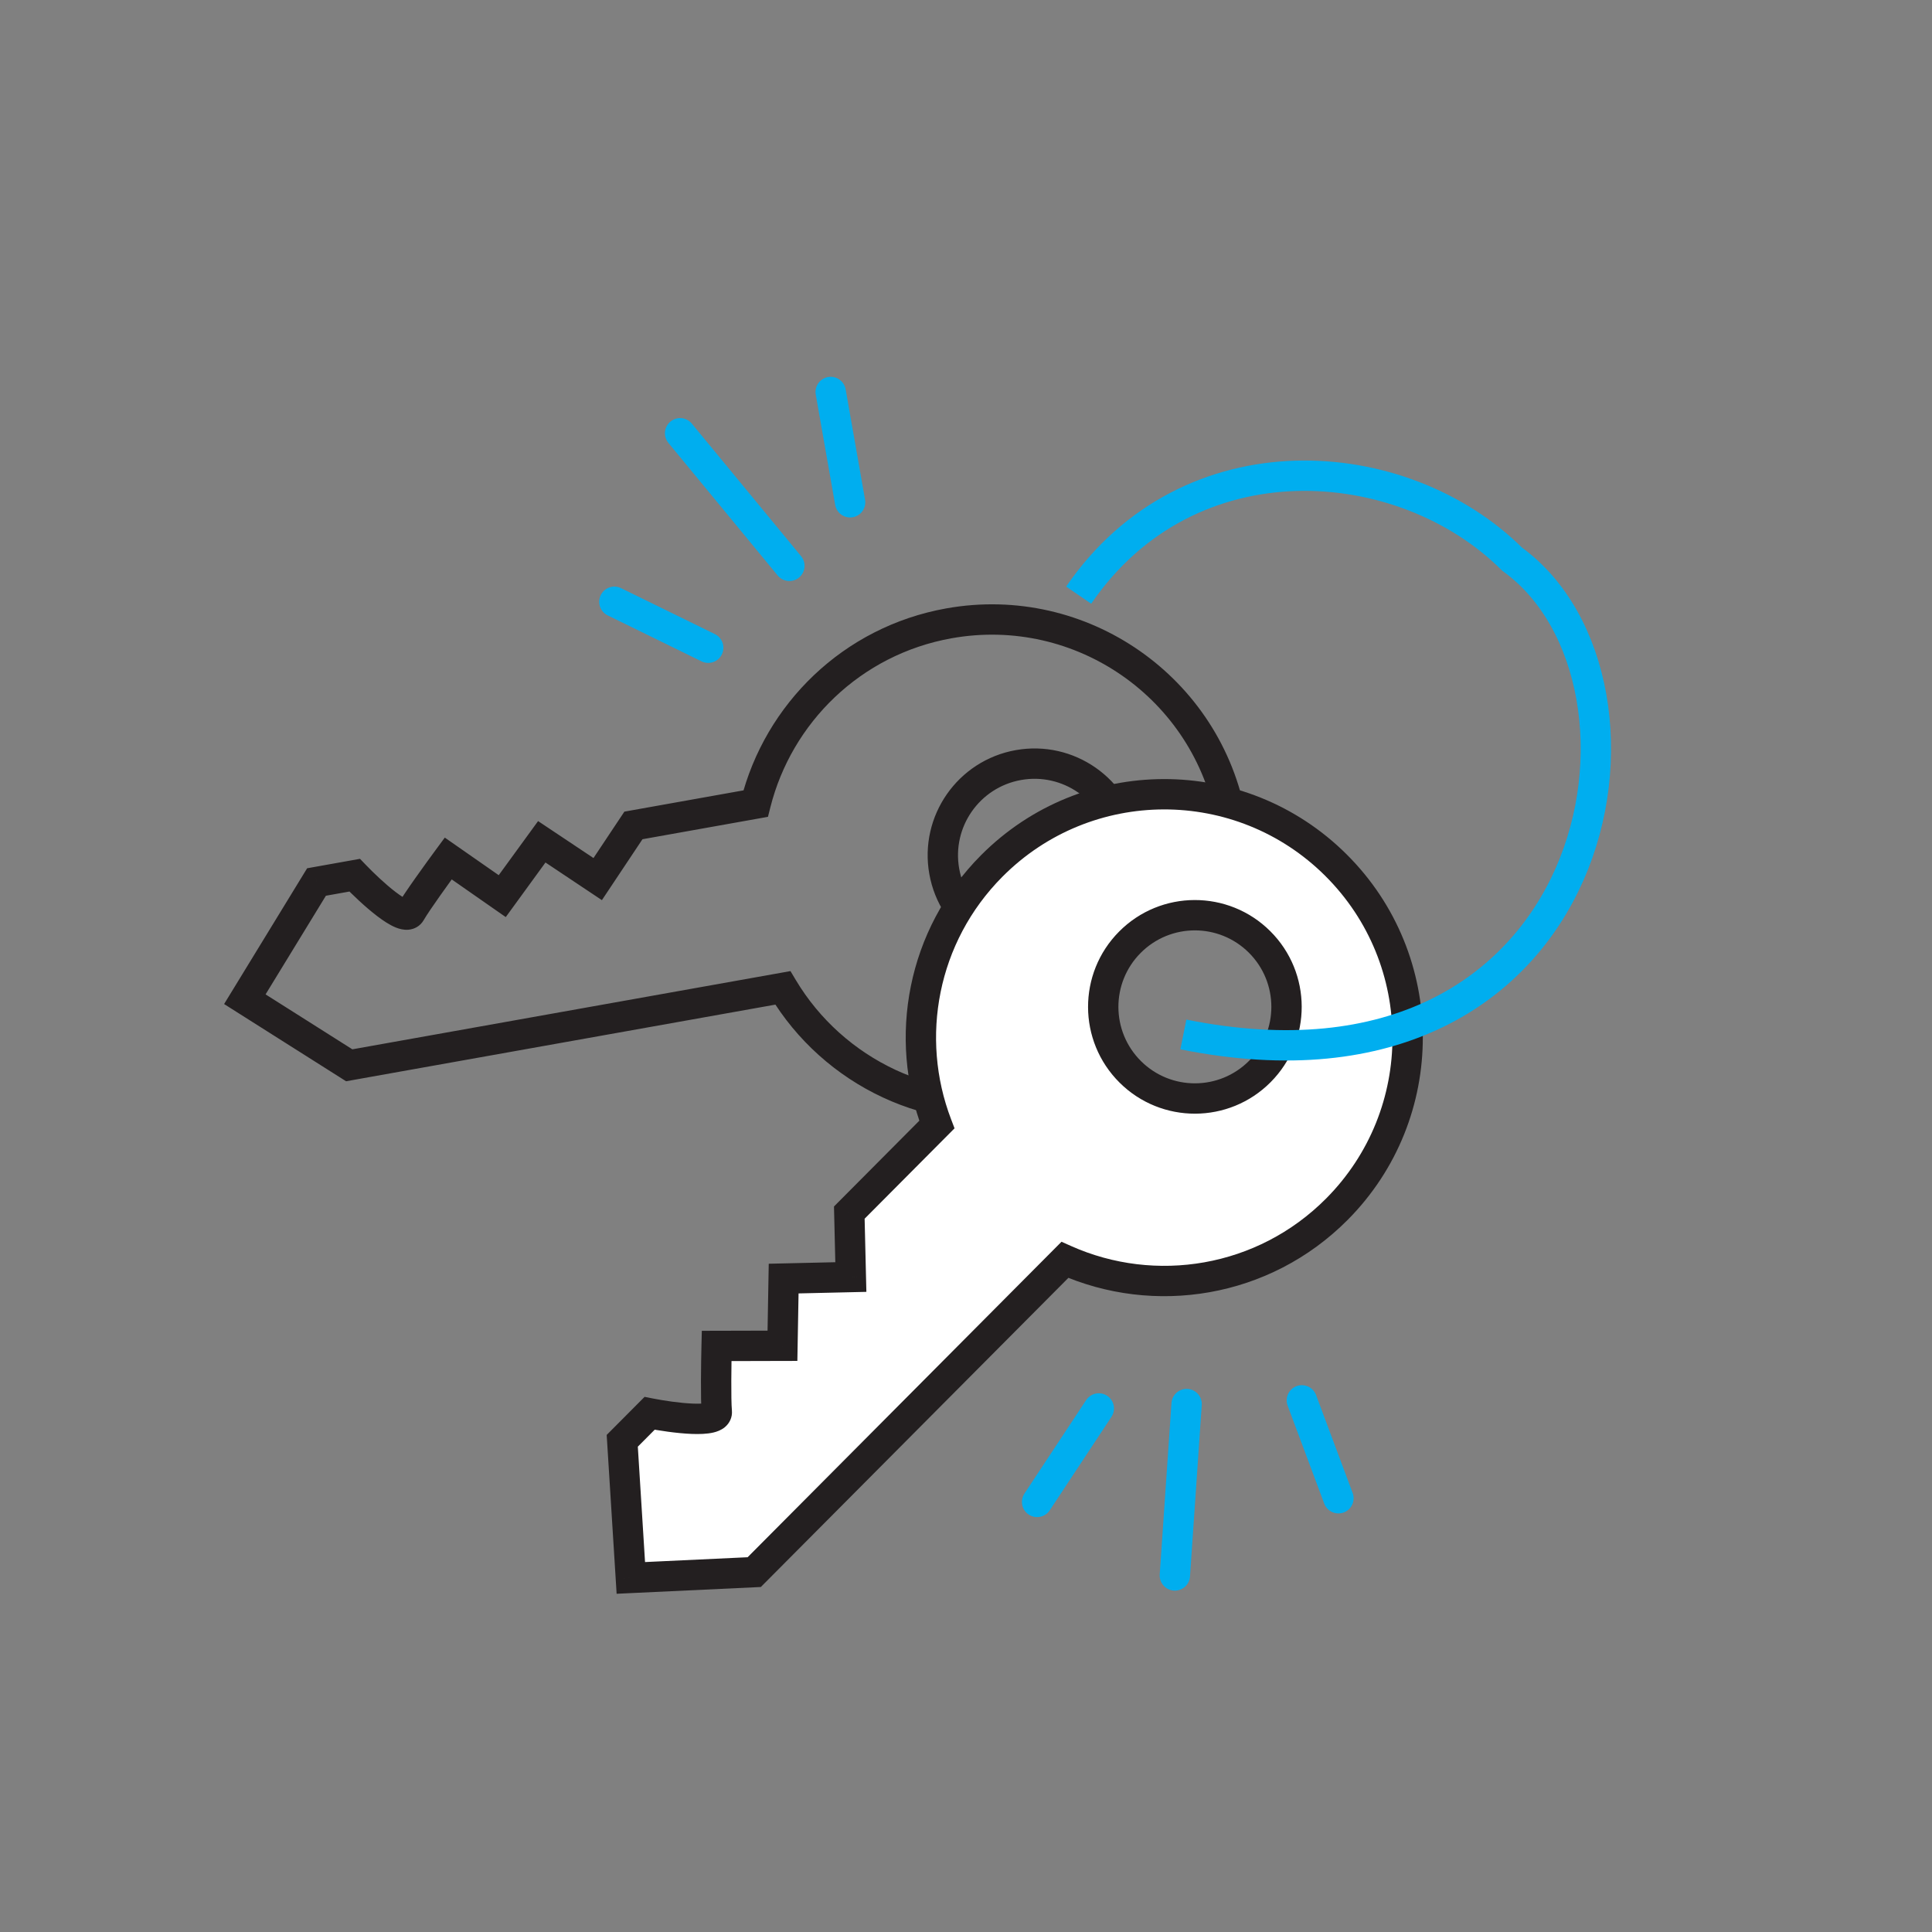
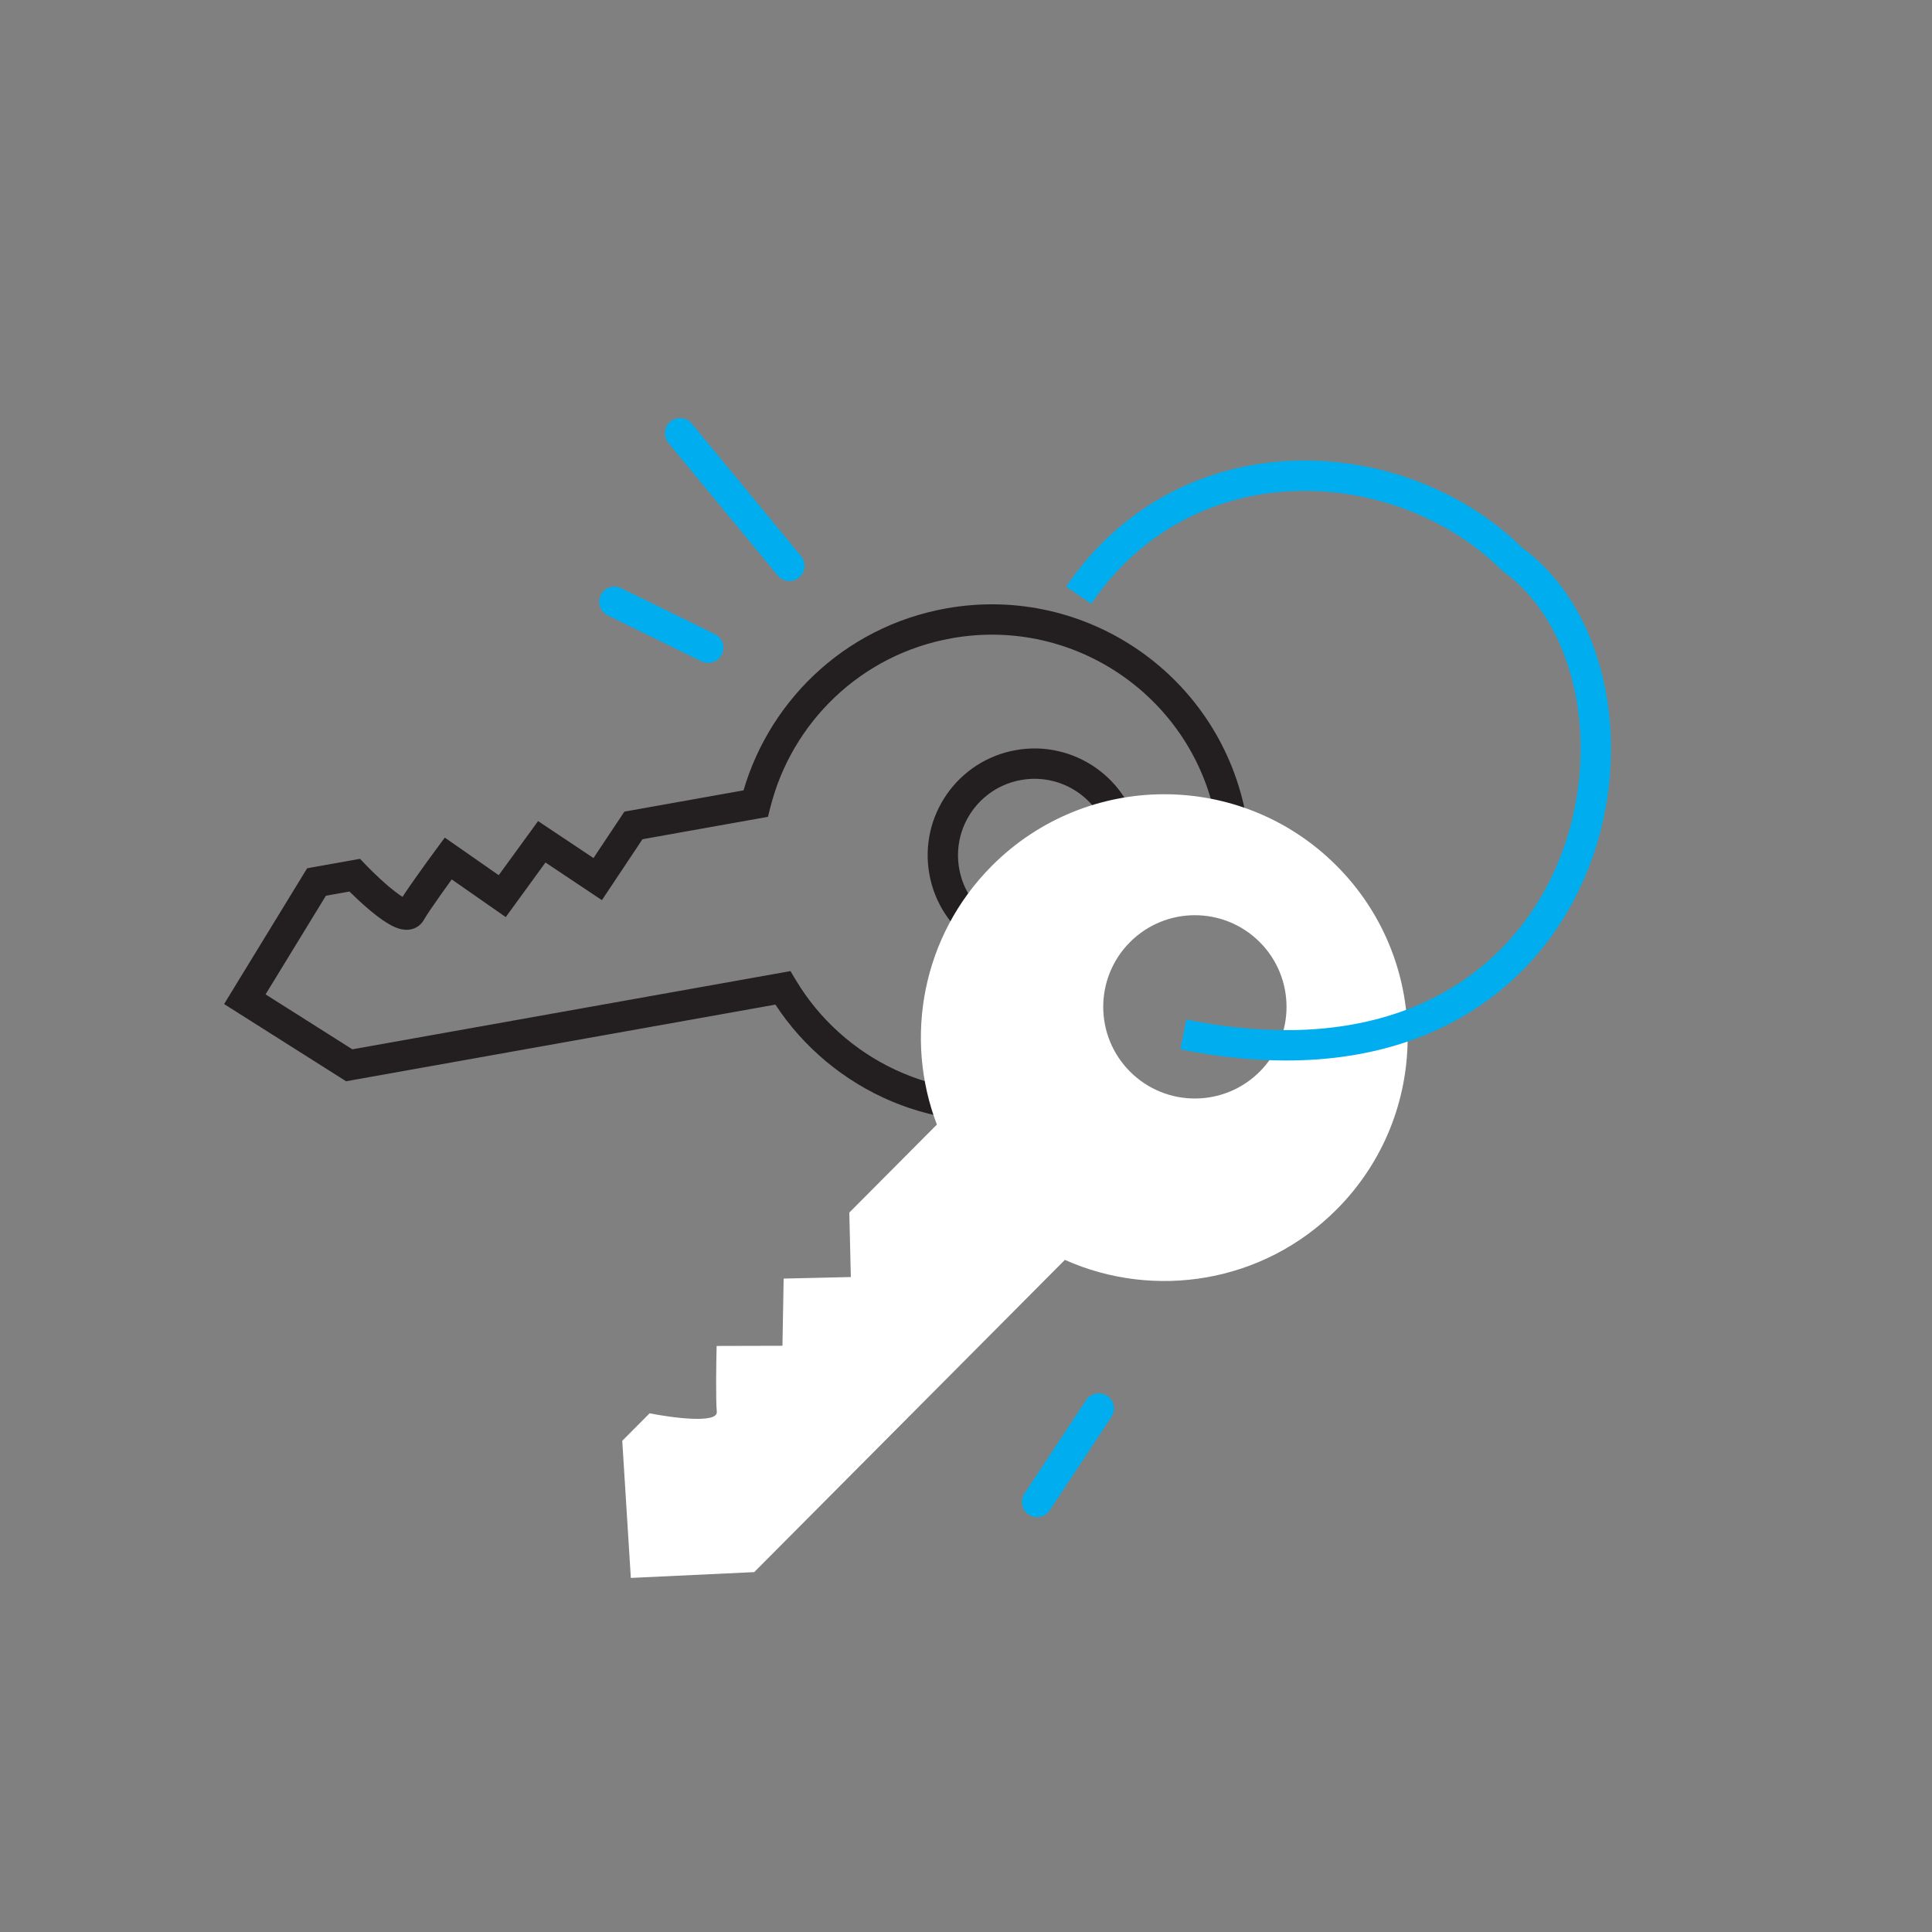
<svg xmlns="http://www.w3.org/2000/svg" width="191" height="191" viewBox="0 0 191 191" fill="none">
  <rect x="0" y="0" width="191" height="191" fill="#808080" stroke="none" />
  <path d="M70.015 64.036L60.737 59.492" stroke="#00AEEF" stroke-width="3" stroke-linecap="round" stroke-linejoin="round" />
-   <path d="M84.044 49.658L82.124 38.752" stroke="#00AEEF" stroke-width="3" stroke-linecap="round" stroke-linejoin="round" />
  <path d="M78.039 55.94L67.236 42.833" stroke="#00AEEF" stroke-width="3" stroke-linecap="round" stroke-linejoin="round" />
-   <path d="M128.703 138.441L132.319 148.119" stroke="#00AEEF" stroke-width="3" stroke-linecap="round" stroke-linejoin="round" />
  <path d="M108.63 139.241L102.529 148.483" stroke="#00AEEF" stroke-width="3" stroke-linecap="round" stroke-linejoin="round" />
-   <path d="M117.31 138.807L116.148 155.752" stroke="#00AEEF" stroke-width="3" stroke-linecap="round" stroke-linejoin="round" />
-   <path d="M77.391 97.663L78.678 96.893L78.147 96.004L77.127 96.186L77.391 97.663ZM102.275 108.996L102.539 110.473L104.082 110.197L103.739 108.667L102.275 108.996ZM34.525 105.316L33.723 106.583L34.215 106.895L34.789 106.792L34.525 105.316ZM24.206 98.784L22.926 98.001L22.155 99.261L23.403 100.051L24.206 98.784ZM31.29 87.197L31.027 85.72L30.363 85.839L30.011 86.414L31.29 87.197ZM35.065 86.523L36.148 85.484L35.592 84.905L34.801 85.046L35.065 86.523ZM40.592 90.21L41.895 90.953L41.895 90.953L40.592 90.21ZM44.313 84.872L45.171 83.641L43.973 82.806L43.106 83.981L44.313 84.872ZM49.652 88.593L48.794 89.824L50 90.664L50.865 89.476L49.652 88.593ZM53.562 83.221L54.394 81.973L53.196 81.174L52.349 82.338L53.562 83.221ZM59.089 86.908L58.256 88.156L59.505 88.989L60.337 87.74L59.089 86.908ZM62.621 81.603L62.357 80.127L61.727 80.239L61.373 80.772L62.621 81.603ZM74.704 79.446L74.968 80.923L75.922 80.752L76.159 79.812L74.704 79.446ZM121.733 81.08L123.046 81.806L123.303 81.34L123.21 80.817L121.733 81.08ZM113.135 88.508L112.341 87.236L113.135 88.508ZM76.104 98.433C81.398 107.281 91.781 112.393 102.539 110.473L102.011 107.519C92.521 109.214 83.354 104.707 78.678 96.893L76.104 98.433ZM34.789 106.792L77.655 99.14L77.127 96.186L34.261 103.839L34.789 106.792ZM23.403 100.051L33.723 106.583L35.327 104.048L25.008 97.516L23.403 100.051ZM30.011 86.414L22.926 98.001L25.485 99.566L32.57 87.979L30.011 86.414ZM34.801 85.046L31.027 85.72L31.554 88.673L35.329 87.999L34.801 85.046ZM39.289 89.468C39.492 89.112 39.852 88.947 40.126 88.924C40.309 88.909 40.376 88.96 40.255 88.913C40.032 88.824 39.642 88.59 39.113 88.187C38.091 87.409 36.918 86.288 36.148 85.484L33.983 87.561C34.807 88.421 36.101 89.664 37.296 90.574C37.875 91.015 38.531 91.456 39.15 91.702C39.451 91.821 39.888 91.954 40.374 91.914C40.951 91.866 41.545 91.569 41.895 90.953L39.289 89.468ZM43.106 83.981C42.138 85.293 39.937 88.331 39.289 89.468L41.895 90.953C42.434 90.008 44.502 87.142 45.52 85.762L43.106 83.981ZM50.51 87.362L45.171 83.641L43.456 86.102L48.794 89.824L50.51 87.362ZM52.349 82.338L48.439 87.71L50.865 89.476L54.774 84.103L52.349 82.338ZM59.921 85.66L54.394 81.973L52.729 84.469L58.256 88.156L59.921 85.66ZM61.373 80.772L57.84 86.077L60.337 87.74L63.87 82.435L61.373 80.772ZM74.441 77.969L62.357 80.127L62.885 83.08L74.968 80.923L74.441 77.969ZM93.554 60.146C83.334 61.97 75.628 69.632 73.25 79.08L76.159 79.812C78.26 71.467 85.065 64.709 94.081 63.099L93.554 60.146ZM123.21 80.817C120.729 66.919 107.451 57.665 93.554 60.146L94.081 63.099C106.348 60.909 118.067 69.078 120.256 81.344L123.21 80.817ZM113.93 89.781C117.328 87.658 121.086 85.353 123.046 81.806L120.42 80.355C118.91 83.088 115.925 84.997 112.341 87.236L113.93 89.781ZM103.739 108.667C102.469 103.016 103.5 99.372 105.448 96.661C107.476 93.836 110.593 91.866 113.93 89.781L112.341 87.236C109.109 89.256 105.445 91.521 103.011 94.911C100.495 98.413 99.382 102.96 100.812 109.325L103.739 108.667ZM103.6 91.998C99.489 92.732 95.562 89.995 94.828 85.884L91.875 86.411C92.9 92.153 98.385 95.977 104.127 94.951L103.6 91.998ZM109.714 83.227C110.448 87.337 107.711 91.264 103.6 91.998L104.127 94.951C109.869 93.926 113.692 88.441 112.667 82.699L109.714 83.227ZM100.942 77.112C105.053 76.378 108.98 79.116 109.714 83.227L112.667 82.699C111.642 76.957 106.157 73.134 100.415 74.159L100.942 77.112ZM94.828 85.884C94.094 81.773 96.832 77.846 100.942 77.112L100.415 74.159C94.674 75.184 90.85 80.67 91.875 86.411L94.828 85.884Z" fill="#231F20" />
+   <path d="M77.391 97.663L78.678 96.893L78.147 96.004L77.127 96.186L77.391 97.663ZM102.275 108.996L102.539 110.473L104.082 110.197L103.739 108.667L102.275 108.996ZM34.525 105.316L33.723 106.583L34.215 106.895L34.789 106.792L34.525 105.316ZM24.206 98.784L22.926 98.001L22.155 99.261L23.403 100.051L24.206 98.784ZM31.29 87.197L31.027 85.72L30.363 85.839L30.011 86.414L31.29 87.197ZM35.065 86.523L36.148 85.484L35.592 84.905L34.801 85.046L35.065 86.523ZM40.592 90.21L41.895 90.953L41.895 90.953L40.592 90.21ZM44.313 84.872L45.171 83.641L43.973 82.806L43.106 83.981L44.313 84.872ZM49.652 88.593L48.794 89.824L50 90.664L50.865 89.476L49.652 88.593ZM53.562 83.221L54.394 81.973L53.196 81.174L52.349 82.338L53.562 83.221ZM59.089 86.908L58.256 88.156L59.505 88.989L60.337 87.74L59.089 86.908ZM62.621 81.603L62.357 80.127L61.727 80.239L61.373 80.772L62.621 81.603ZM74.704 79.446L74.968 80.923L75.922 80.752L76.159 79.812L74.704 79.446ZM121.733 81.08L123.046 81.806L123.303 81.34L123.21 80.817L121.733 81.08ZM113.135 88.508L112.341 87.236L113.135 88.508ZM76.104 98.433C81.398 107.281 91.781 112.393 102.539 110.473L102.011 107.519C92.521 109.214 83.354 104.707 78.678 96.893L76.104 98.433ZM34.789 106.792L77.655 99.14L77.127 96.186L34.261 103.839L34.789 106.792ZM23.403 100.051L33.723 106.583L35.327 104.048L25.008 97.516L23.403 100.051ZM30.011 86.414L22.926 98.001L25.485 99.566L32.57 87.979L30.011 86.414ZM34.801 85.046L31.027 85.72L31.554 88.673L35.329 87.999L34.801 85.046ZM39.289 89.468C39.492 89.112 39.852 88.947 40.126 88.924C40.309 88.909 40.376 88.96 40.255 88.913C40.032 88.824 39.642 88.59 39.113 88.187C38.091 87.409 36.918 86.288 36.148 85.484L33.983 87.561C34.807 88.421 36.101 89.664 37.296 90.574C37.875 91.015 38.531 91.456 39.15 91.702C39.451 91.821 39.888 91.954 40.374 91.914C40.951 91.866 41.545 91.569 41.895 90.953L39.289 89.468ZM43.106 83.981C42.138 85.293 39.937 88.331 39.289 89.468L41.895 90.953C42.434 90.008 44.502 87.142 45.52 85.762L43.106 83.981ZM50.51 87.362L45.171 83.641L43.456 86.102L48.794 89.824L50.51 87.362ZM52.349 82.338L48.439 87.71L50.865 89.476L54.774 84.103L52.349 82.338ZM59.921 85.66L54.394 81.973L52.729 84.469L58.256 88.156L59.921 85.66ZM61.373 80.772L57.84 86.077L60.337 87.74L63.87 82.435ZM74.441 77.969L62.357 80.127L62.885 83.08L74.968 80.923L74.441 77.969ZM93.554 60.146C83.334 61.97 75.628 69.632 73.25 79.08L76.159 79.812C78.26 71.467 85.065 64.709 94.081 63.099L93.554 60.146ZM123.21 80.817C120.729 66.919 107.451 57.665 93.554 60.146L94.081 63.099C106.348 60.909 118.067 69.078 120.256 81.344L123.21 80.817ZM113.93 89.781C117.328 87.658 121.086 85.353 123.046 81.806L120.42 80.355C118.91 83.088 115.925 84.997 112.341 87.236L113.93 89.781ZM103.739 108.667C102.469 103.016 103.5 99.372 105.448 96.661C107.476 93.836 110.593 91.866 113.93 89.781L112.341 87.236C109.109 89.256 105.445 91.521 103.011 94.911C100.495 98.413 99.382 102.96 100.812 109.325L103.739 108.667ZM103.6 91.998C99.489 92.732 95.562 89.995 94.828 85.884L91.875 86.411C92.9 92.153 98.385 95.977 104.127 94.951L103.6 91.998ZM109.714 83.227C110.448 87.337 107.711 91.264 103.6 91.998L104.127 94.951C109.869 93.926 113.692 88.441 112.667 82.699L109.714 83.227ZM100.942 77.112C105.053 76.378 108.98 79.116 109.714 83.227L112.667 82.699C111.642 76.957 106.157 73.134 100.415 74.159L100.942 77.112ZM94.828 85.884C94.094 81.773 96.832 77.846 100.942 77.112L100.415 74.159C94.674 75.184 90.85 80.67 91.875 86.411L94.828 85.884Z" fill="#231F20" />
  <path fill-rule="evenodd" clip-rule="evenodd" d="M132.158 119.552C124.904 126.843 114.139 128.514 105.276 124.553L74.564 155.421L62.365 155.995L61.517 142.44L64.221 139.722C66.482 140.168 70.975 140.762 70.864 139.569C70.752 138.376 70.806 134.734 70.847 133.062L77.354 133.045L77.473 126.402L84.115 126.25L83.963 119.878L92.62 111.177C89.349 102.606 91.152 92.537 98.043 85.611C107.415 76.191 122.65 76.152 132.071 85.524C141.491 94.897 141.53 110.131 132.158 119.552ZM111.737 105.962C115.284 109.492 121.021 109.477 124.551 105.93C128.08 102.382 128.065 96.645 124.518 93.116C120.97 89.587 115.234 89.601 111.704 93.149C108.175 96.696 108.19 102.433 111.737 105.962Z" fill="white" />
-   <path d="M105.276 124.553L105.888 123.183L104.942 122.761L104.212 123.495L105.276 124.553ZM74.564 155.421L74.635 156.92L75.217 156.892L75.628 156.479L74.564 155.421ZM62.365 155.995L60.868 156.088L60.96 157.562L62.435 157.493L62.365 155.995ZM61.517 142.44L60.453 141.382L59.977 141.86L60.02 142.534L61.517 142.44ZM64.221 139.722L64.511 138.25L63.724 138.095L63.158 138.664L64.221 139.722ZM70.864 139.569L72.357 139.43L72.357 139.43L70.864 139.569ZM70.847 133.062L70.843 131.562L69.383 131.565L69.347 133.025L70.847 133.062ZM77.354 133.045L77.358 134.545L78.828 134.542L78.854 133.072L77.354 133.045ZM77.473 126.402L77.438 124.902L75.999 124.935L75.973 126.375L77.473 126.402ZM84.115 126.25L84.15 127.749L85.651 127.715L85.615 126.214L84.115 126.25ZM83.963 119.878L82.9 118.82L82.449 119.274L82.464 119.914L83.963 119.878ZM92.62 111.177L93.684 112.235L94.367 111.548L94.022 110.642L92.62 111.177ZM104.663 125.922C114.077 130.129 125.513 128.357 133.221 120.61L131.094 118.494C124.294 125.328 114.201 126.899 105.888 123.183L104.663 125.922ZM75.628 156.479L106.339 125.611L104.212 123.495L73.501 154.363L75.628 156.479ZM62.435 157.493L74.635 156.92L74.494 153.923L62.294 154.496L62.435 157.493ZM60.02 142.534L60.868 156.088L63.862 155.901L63.014 142.346L60.02 142.534ZM63.158 138.664L60.453 141.382L62.58 143.498L65.284 140.78L63.158 138.664ZM69.37 139.709C69.332 139.301 69.532 138.959 69.744 138.783C69.885 138.666 69.969 138.67 69.843 138.7C69.609 138.756 69.156 138.788 68.491 138.761C67.208 138.71 65.603 138.466 64.511 138.25L63.931 141.193C65.099 141.424 66.872 141.699 68.373 141.759C69.1 141.788 69.891 141.772 70.538 141.618C70.853 141.543 71.288 141.401 71.662 141.09C72.107 140.719 72.423 140.135 72.357 139.43L69.37 139.709ZM69.347 133.025C69.308 134.655 69.248 138.406 69.37 139.709L72.357 139.43C72.256 138.347 72.305 134.813 72.347 133.098L69.347 133.025ZM77.35 131.545L70.843 131.562L70.851 134.562L77.358 134.545L77.35 131.545ZM75.973 126.375L75.855 133.019L78.854 133.072L78.972 126.429L75.973 126.375ZM84.081 124.75L77.438 124.902L77.507 127.902L84.15 127.749L84.081 124.75ZM82.464 119.914L82.616 126.285L85.615 126.214L85.463 119.842L82.464 119.914ZM91.557 110.119L82.9 118.82L85.027 120.936L93.684 112.235L91.557 110.119ZM96.98 84.553C89.658 91.912 87.745 102.61 91.219 111.712L94.022 110.642C90.953 102.602 92.647 93.162 99.106 86.669L96.98 84.553ZM133.128 84.461C123.121 74.504 106.936 74.545 96.98 84.553L99.106 86.669C107.894 77.836 122.179 77.799 131.013 86.587L133.128 84.461ZM133.221 120.61C143.178 110.602 143.136 94.418 133.128 84.461L131.013 86.587C139.846 95.376 139.882 109.661 131.094 118.494L133.221 120.61ZM123.487 104.872C120.542 107.832 115.755 107.844 112.795 104.899L110.679 107.026C114.814 111.139 121.5 111.122 125.614 106.987L123.487 104.872ZM123.46 94.179C126.42 97.124 126.432 101.911 123.487 104.872L125.614 106.987C129.728 102.853 129.71 96.166 125.576 92.053L123.46 94.179ZM112.768 94.207C115.713 91.246 120.5 91.234 123.46 94.179L125.576 92.053C121.441 87.939 114.754 87.956 110.641 92.091L112.768 94.207ZM112.795 104.899C109.835 101.954 109.822 97.167 112.768 94.207L110.641 92.091C106.527 96.225 106.544 102.912 110.679 107.026L112.795 104.899Z" fill="#231F20" />
  <path d="M116.989 102.268C158.745 110.677 166.183 67.354 149.491 55.279C138.657 44.5 117.532 42.905 106.639 58.837" stroke="#00AEEF" stroke-width="3" />
</svg>